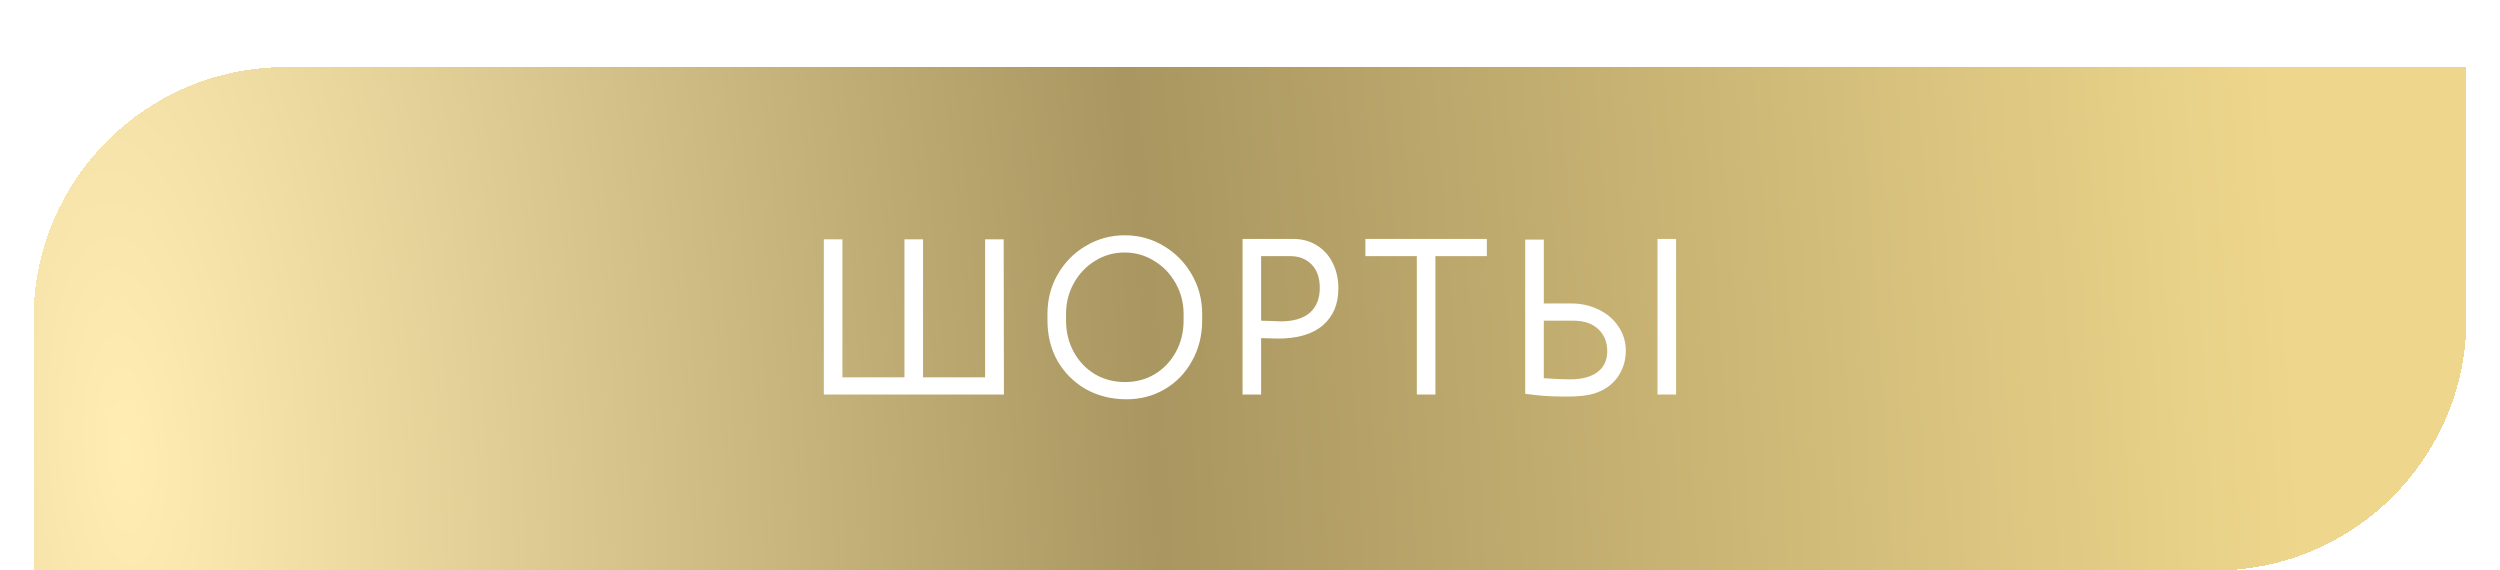
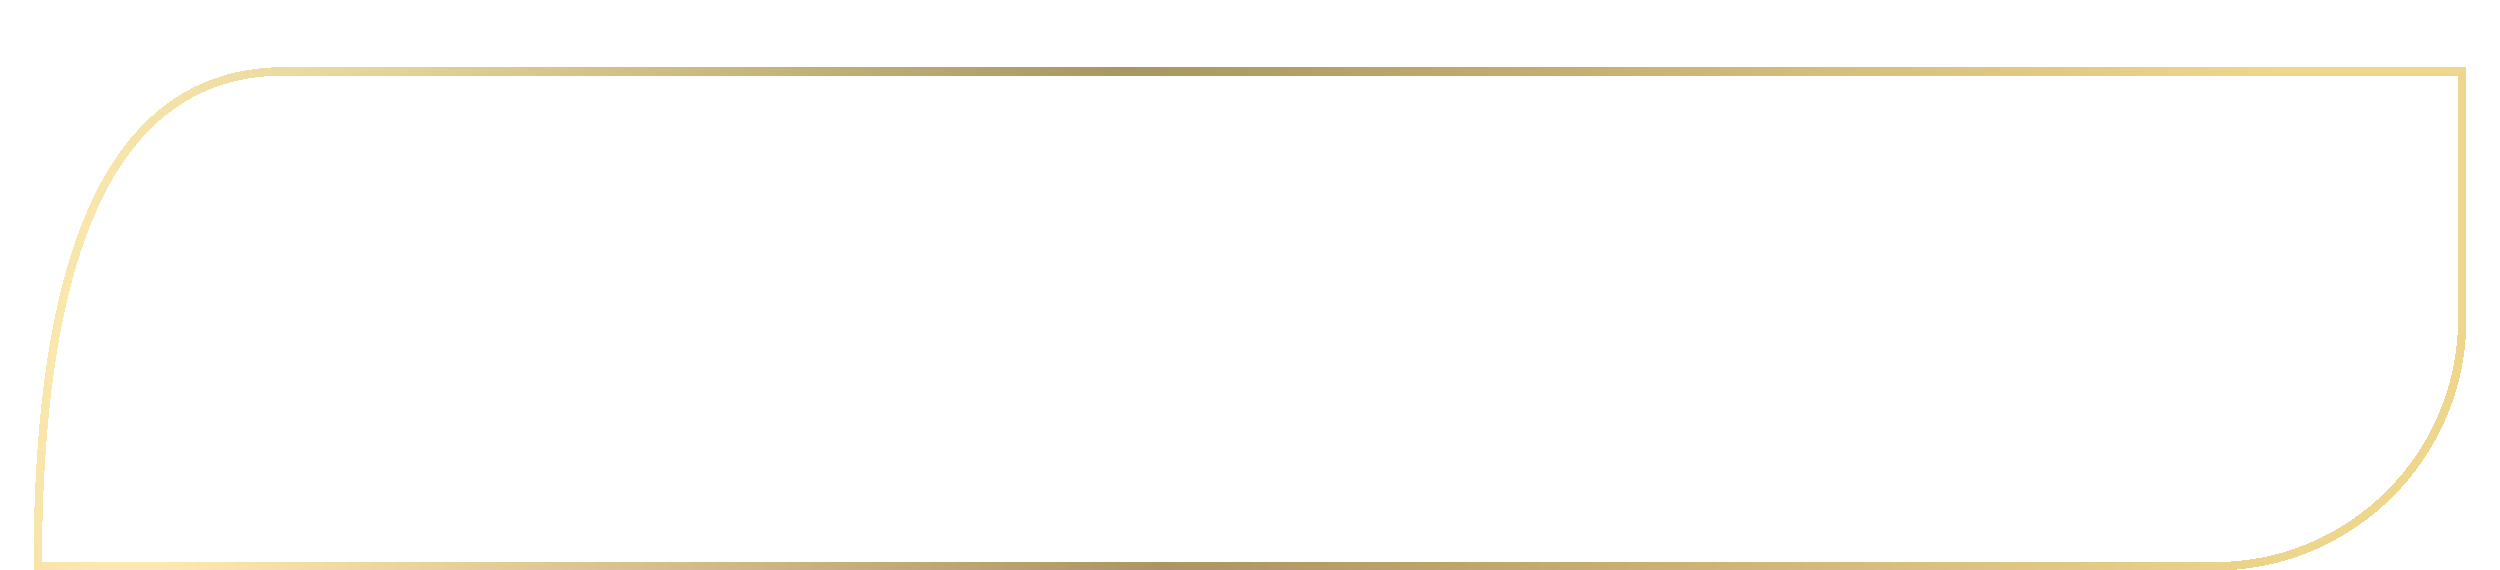
<svg xmlns="http://www.w3.org/2000/svg" width="298" height="68" viewBox="0 0 298 68" fill="none">
  <g filter="url(#filter0_bdd_282_97)">
-     <path d="M4 30C4 13.431 17.431 0 34 0H294V30C294 46.569 280.569 60 264 60H4V30Z" fill="url(#paint0_radial_282_97)" shape-rendering="crispEdges" />
-     <path d="M34 0.5H293.5V30C293.5 46.292 280.292 59.5 264 59.5H4.5V30C4.5 13.708 17.708 0.5 34 0.5Z" stroke="url(#paint1_radial_282_97)" shape-rendering="crispEdges" />
-     <path d="M98.201 39.027V20.532H100.415V36.975H107.813V20.532H110.027V36.975H117.425V20.532H119.639L119.666 39.027H98.201ZM134.173 39.594C132.391 39.576 130.789 39.162 129.367 38.352C127.963 37.524 126.856 36.408 126.046 35.004C125.254 33.582 124.858 31.98 124.858 30.198V29.415C124.858 27.705 125.263 26.139 126.073 24.717C126.901 23.277 128.017 22.143 129.421 21.315C130.843 20.469 132.391 20.046 134.065 20.046C135.757 20.046 137.305 20.469 138.709 21.315C140.113 22.143 141.229 23.277 142.057 24.717C142.885 26.139 143.299 27.705 143.299 29.415V30.198C143.299 31.98 142.894 33.591 142.084 35.031C141.292 36.471 140.203 37.596 138.817 38.406C137.431 39.216 135.883 39.612 134.173 39.594ZM134.092 37.542C135.406 37.542 136.594 37.227 137.656 36.597C138.718 35.949 139.555 35.067 140.167 33.951C140.779 32.835 141.085 31.584 141.085 30.198V29.415C141.085 28.101 140.77 26.886 140.14 25.77C139.51 24.636 138.655 23.745 137.575 23.097C136.513 22.431 135.334 22.098 134.038 22.098C132.76 22.098 131.59 22.431 130.528 23.097C129.466 23.745 128.62 24.636 127.99 25.77C127.378 26.886 127.072 28.101 127.072 29.415V30.198C127.072 31.584 127.378 32.835 127.99 33.951C128.602 35.067 129.439 35.949 130.501 36.597C131.581 37.227 132.778 37.542 134.092 37.542ZM154.133 20.478C155.195 20.478 156.131 20.73 156.941 21.234C157.769 21.738 158.408 22.44 158.858 23.34C159.308 24.24 159.533 25.257 159.533 26.391C159.533 28.245 158.921 29.703 157.697 30.765C156.473 31.827 154.682 32.358 152.324 32.358L150.326 32.304V39.027H148.112V20.478H154.133ZM152.648 30.306C154.178 30.306 155.339 29.964 156.131 29.28C156.923 28.578 157.319 27.588 157.319 26.31C157.319 25.122 156.995 24.195 156.347 23.529C155.699 22.863 154.844 22.53 153.782 22.53H150.326V30.225L151.271 30.252C151.955 30.288 152.414 30.306 152.648 30.306ZM168.886 22.53H162.757V20.478H177.229V22.53H171.1V39.027H168.886V22.53ZM187.315 28.173C188.485 28.173 189.565 28.416 190.555 28.902C191.545 29.37 192.328 30.036 192.904 30.9C193.498 31.746 193.795 32.727 193.795 33.843C193.795 34.977 193.471 36.012 192.823 36.948C192.175 37.866 191.257 38.514 190.069 38.892C189.295 39.144 188.242 39.27 186.91 39.27C185.398 39.27 184.246 39.225 183.454 39.135L181.807 38.946V20.559H184.021V28.173H187.315ZM187.18 37.218C188.566 37.218 189.646 36.93 190.42 36.354C191.194 35.778 191.581 34.941 191.581 33.843C191.581 32.781 191.23 31.917 190.528 31.251C189.826 30.567 188.827 30.225 187.531 30.225H184.021V37.083L185.425 37.164C186.109 37.2 186.694 37.218 187.18 37.218ZM197.575 20.478H199.789V39.027H197.575V20.478Z" fill="white" />
+     <path d="M34 0.5H293.5V30C293.5 46.292 280.292 59.5 264 59.5H4.5C4.5 13.708 17.708 0.5 34 0.5Z" stroke="url(#paint1_radial_282_97)" shape-rendering="crispEdges" />
  </g>
  <defs>
    <filter id="filter0_bdd_282_97" x="-11" y="-15" width="320" height="90" filterUnits="userSpaceOnUse" color-interpolation-filters="sRGB">
      <feFlood flood-opacity="0" result="BackgroundImageFix" />
      <feGaussianBlur in="BackgroundImageFix" stdDeviation="7.5" />
      <feComposite in2="SourceAlpha" operator="in" result="effect1_backgroundBlur_282_97" />
      <feColorMatrix in="SourceAlpha" type="matrix" values="0 0 0 0 0 0 0 0 0 0 0 0 0 0 0 0 0 0 127 0" result="hardAlpha" />
      <feOffset dy="4" />
      <feGaussianBlur stdDeviation="2" />
      <feComposite in2="hardAlpha" operator="out" />
      <feColorMatrix type="matrix" values="0 0 0 0 0 0 0 0 0 0 0 0 0 0 0 0 0 0 0.25 0" />
      <feBlend mode="normal" in2="effect1_backgroundBlur_282_97" result="effect2_dropShadow_282_97" />
      <feColorMatrix in="SourceAlpha" type="matrix" values="0 0 0 0 0 0 0 0 0 0 0 0 0 0 0 0 0 0 127 0" result="hardAlpha" />
      <feOffset dy="4" />
      <feGaussianBlur stdDeviation="2" />
      <feComposite in2="hardAlpha" operator="out" />
      <feColorMatrix type="matrix" values="0 0 0 0 0 0 0 0 0 0 0 0 0 0 0 0 0 0 0.25 0" />
      <feBlend mode="normal" in2="effect2_dropShadow_282_97" result="effect3_dropShadow_282_97" />
      <feBlend mode="normal" in="SourceGraphic" in2="effect3_dropShadow_282_97" result="shape" />
    </filter>
    <radialGradient id="paint0_radial_282_97" cx="0" cy="0" r="1" gradientUnits="userSpaceOnUse" gradientTransform="translate(12.93 40.645) rotate(-3.546) scale(281.61 785.539)">
      <stop stop-color="#FFEDB3" />
      <stop offset="0.44" stop-color="#A99660" />
      <stop offset="0.93" stop-color="#EED78C" />
    </radialGradient>
    <radialGradient id="paint1_radial_282_97" cx="0" cy="0" r="1" gradientUnits="userSpaceOnUse" gradientTransform="translate(12.93 40.645) rotate(-3.546) scale(281.61 785.539)">
      <stop stop-color="#FFEDB3" />
      <stop offset="0.44" stop-color="#A99660" />
      <stop offset="0.93" stop-color="#EED78C" />
    </radialGradient>
  </defs>
</svg>